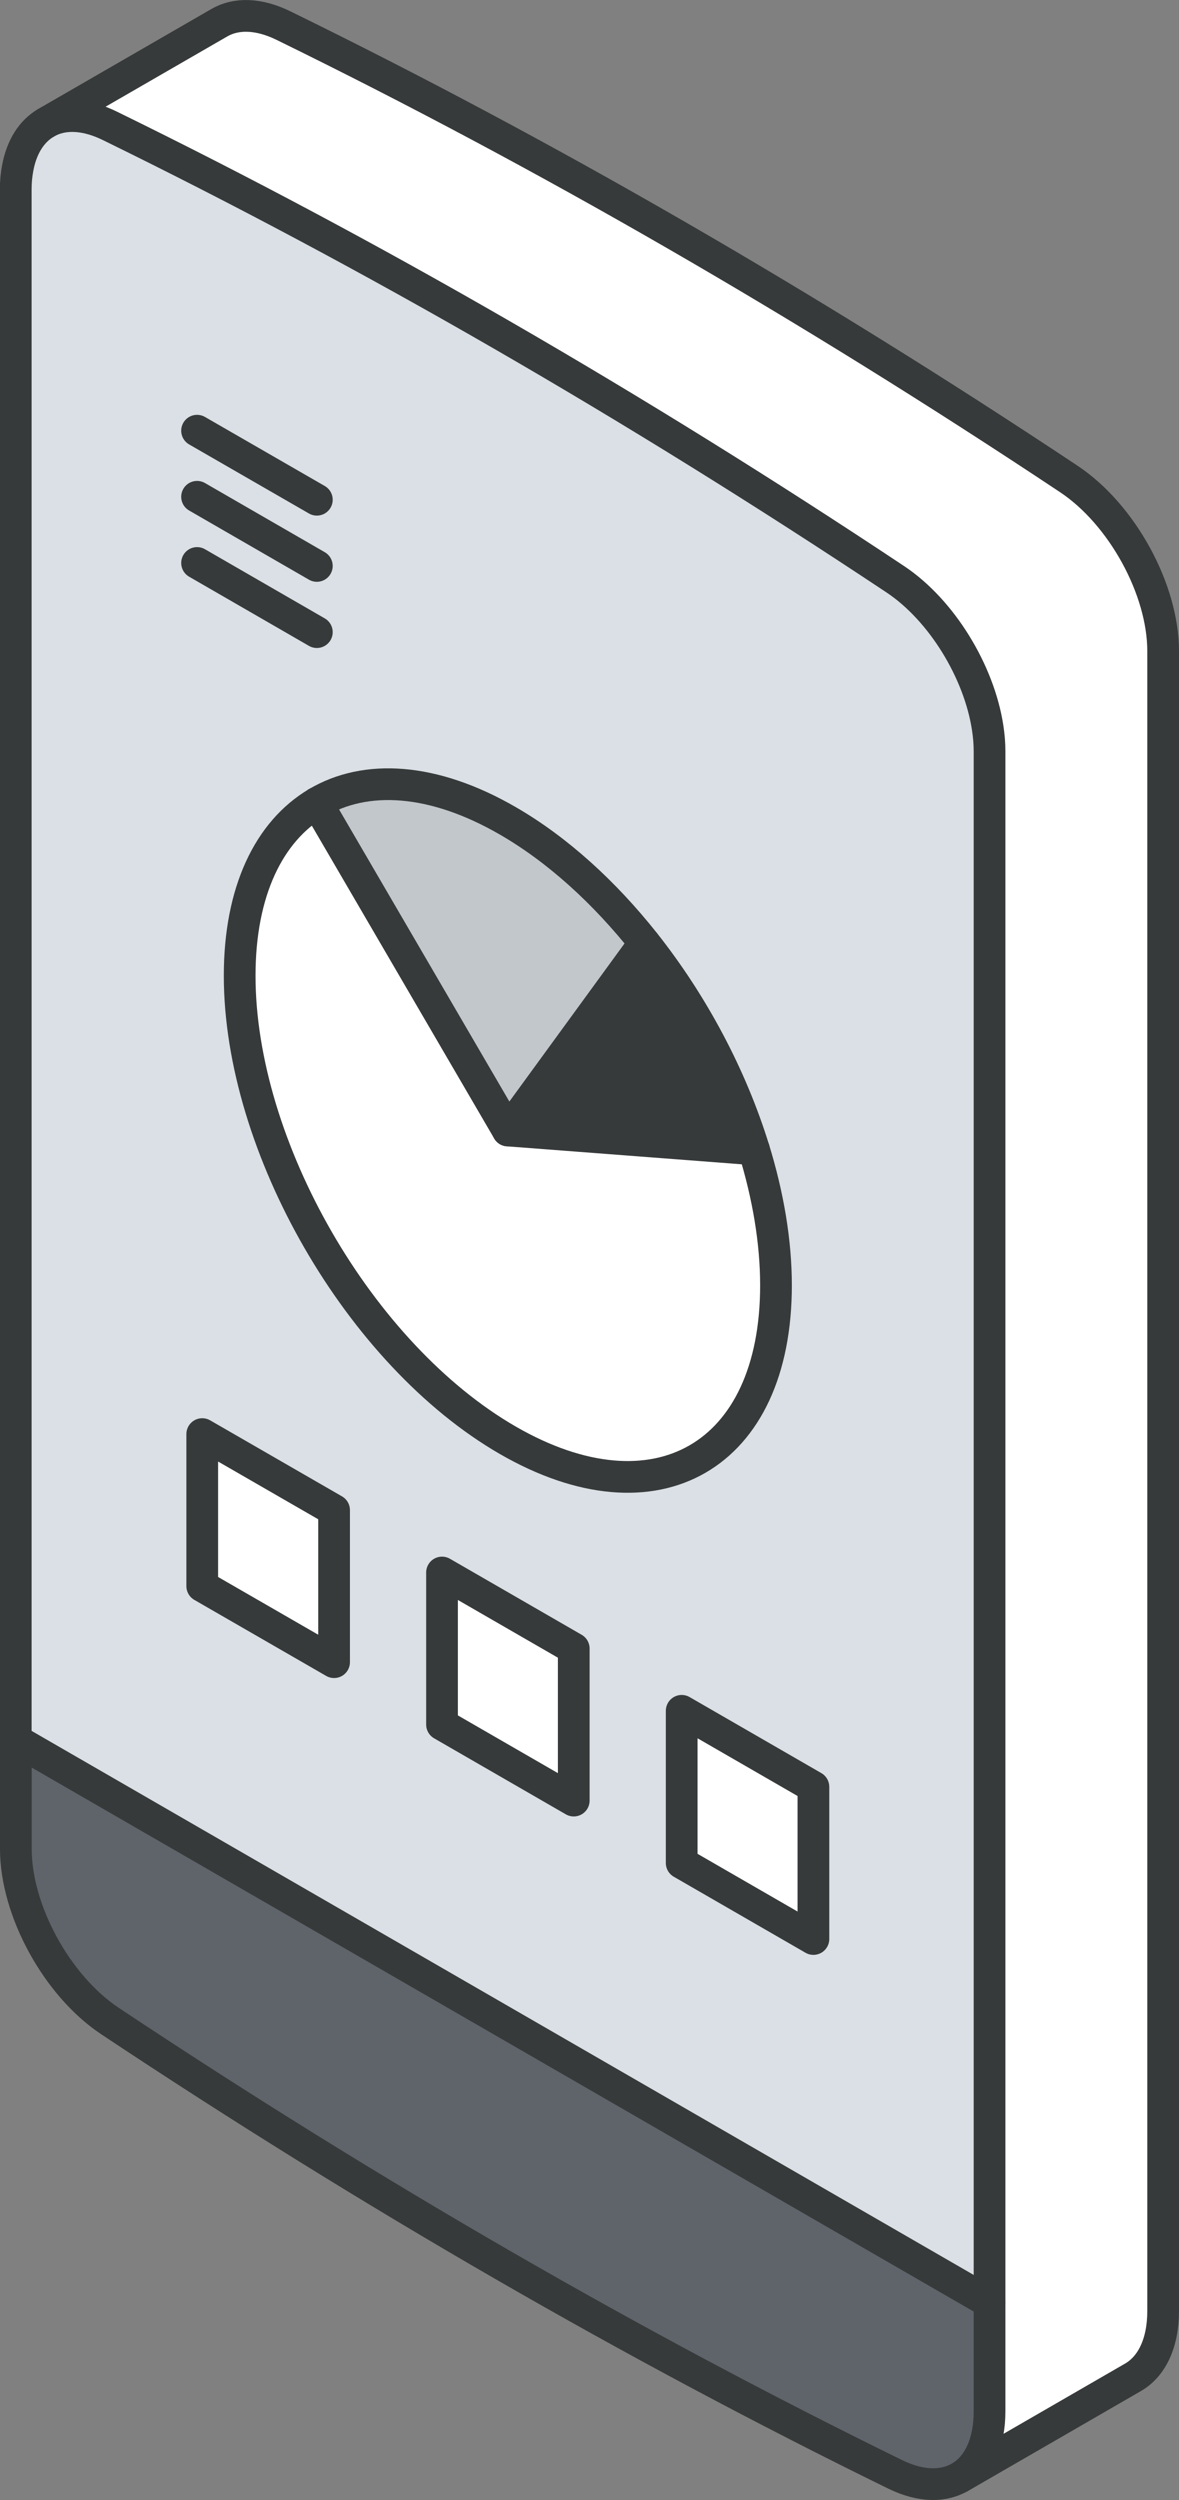
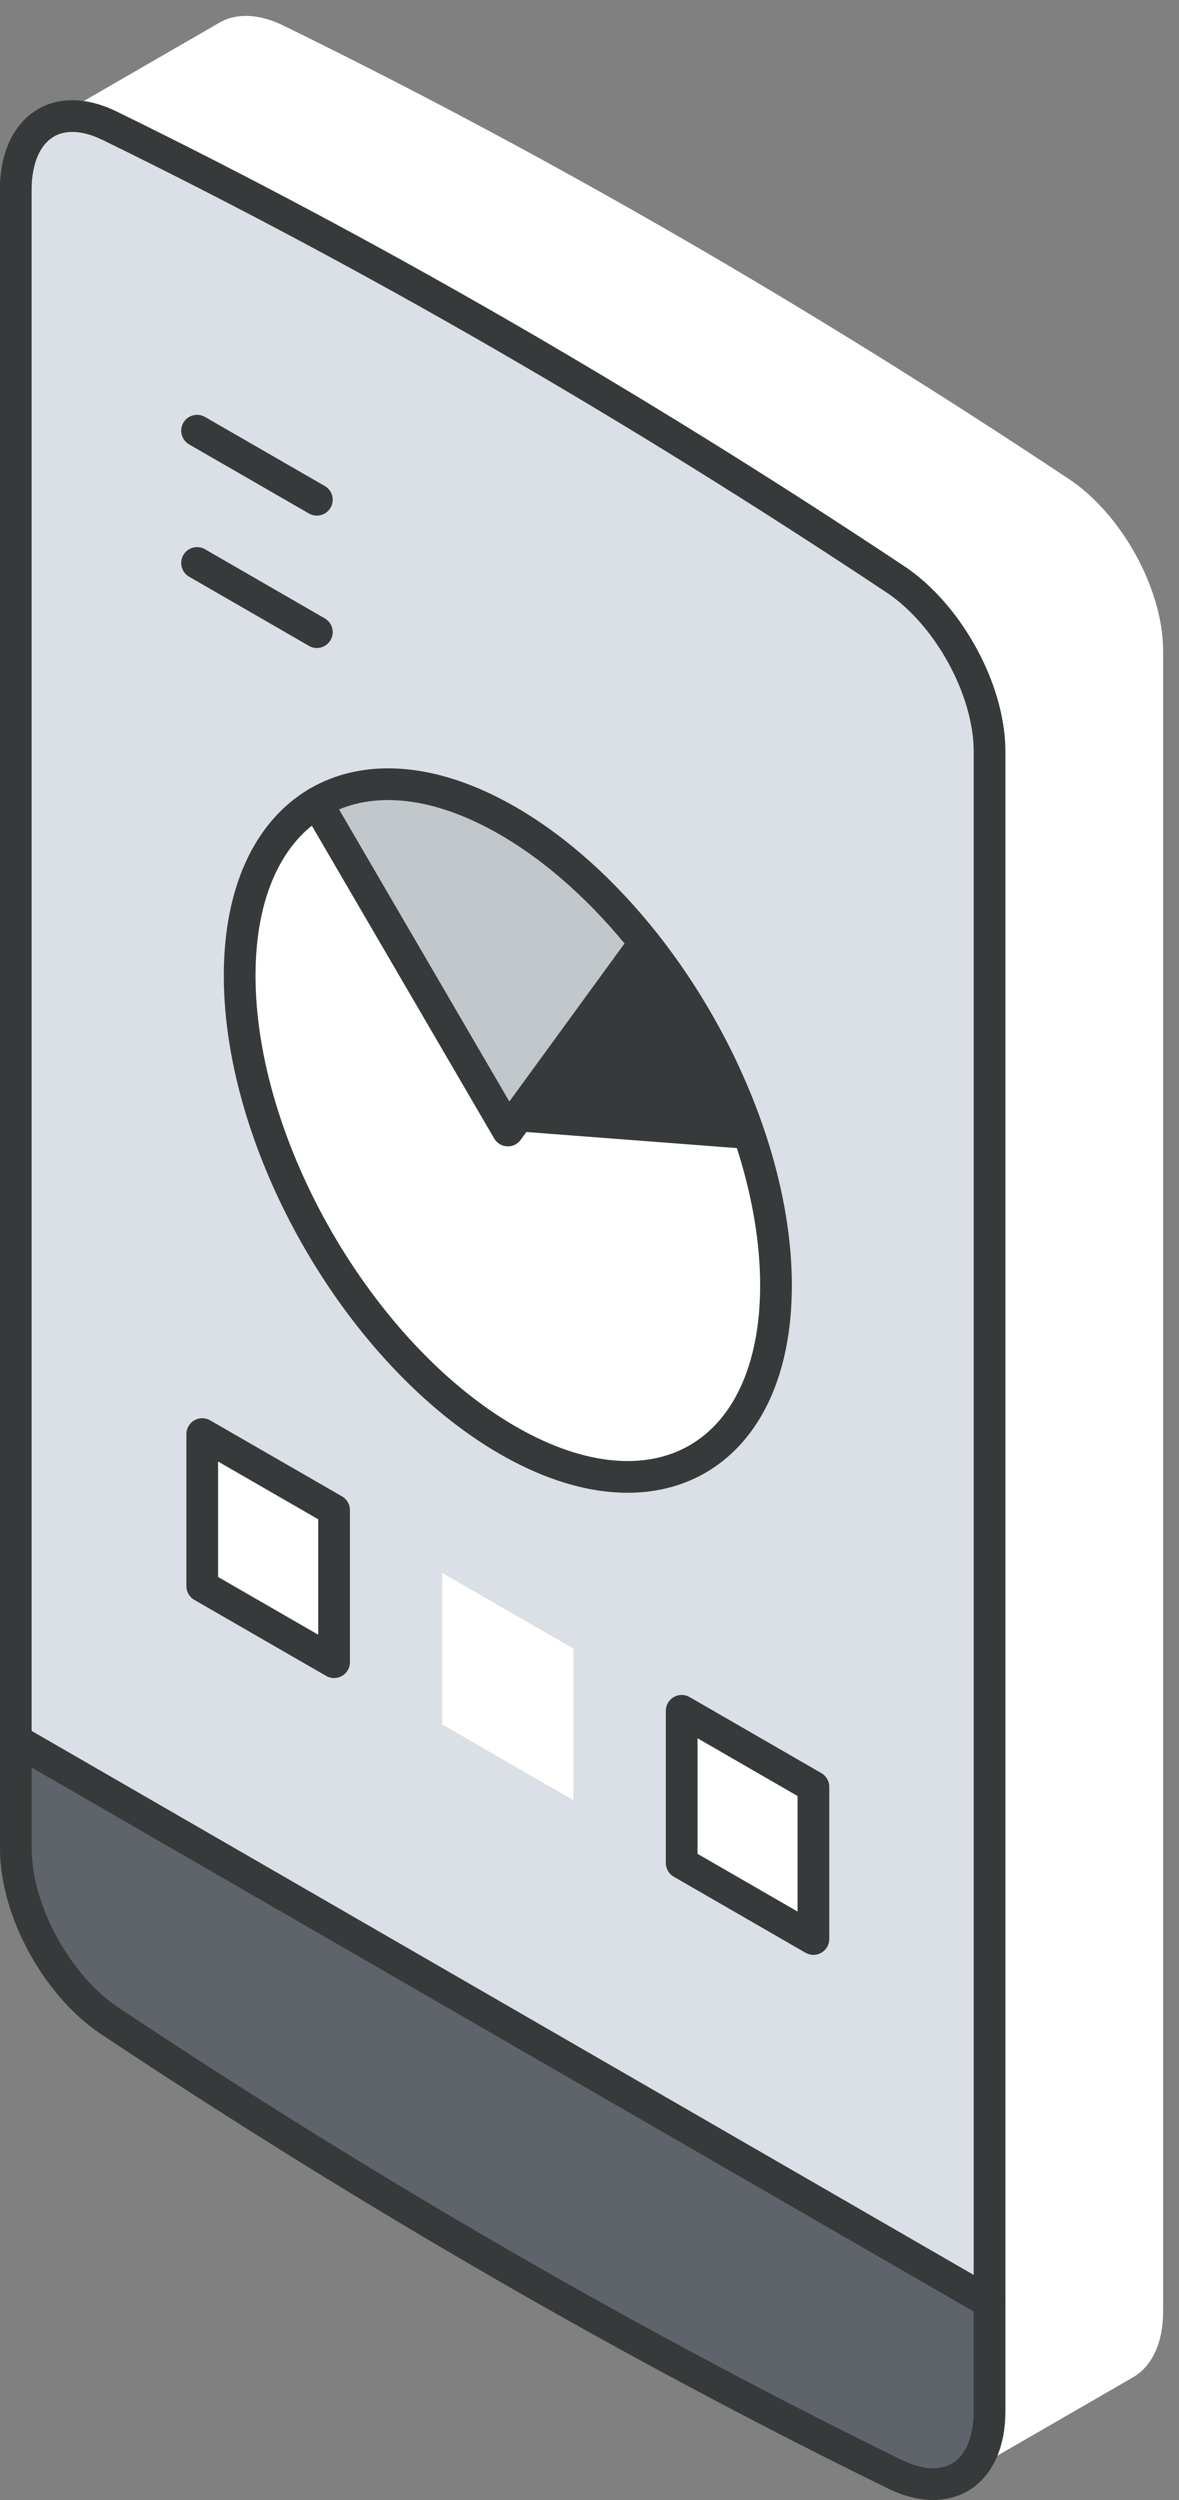
<svg xmlns="http://www.w3.org/2000/svg" id="Layer_2" viewBox="0 0 111.52 236.43">
  <rect x="0" y="0" width="111.52" height="236.43" fill="#808080" stroke="none" />
  <defs>
    <style>
      .cls-1 {
        fill: #c2c7cc;
      }

      .cls-2 {
        fill: #fff;
      }

      .cls-3 {
        fill: #373a3a;
      }

      .cls-4 {
        fill: none;
        stroke: #373a3a;
        stroke-linecap: round;
        stroke-linejoin: round;
        stroke-width: 3px;
      }

      .cls-5 {
        fill: #dae0e5;
      }

      .cls-6 {
        fill: #5f646b;
      }
    </style>
  </defs>
  <g id="icons_design">
    <g>
      <g>
        <path class="cls-2" d="M110.02,61.57v156.98c0,3.05-1.08,5.25-2.85,6.27l-16.26,9.39c1.67-1.04,2.68-3.19,2.68-6.18V71.05c0-.73-.06-1.47-.18-2.24-.81-5.29-4.33-11.09-8.72-14.02C59.96,38.34,35.12,24,10.39,11.9c-2.2-1.08-4.2-1.19-5.73-.45-.06.03-.12.06-.17.09L20.76,2.14c1.57-.9,3.68-.88,6.05.28,24.73,12.1,49.57,26.44,74.31,42.89,5.02,3.35,8.9,10.43,8.9,16.26Z" />
        <path class="cls-6" d="M93.59,217.73v10.3c0,2.99-1.02,5.13-2.69,6.17-1.59.99-3.76,1-6.21-.19-24.73-12.11-49.57-26.45-74.31-42.89-5.02-3.35-8.89-10.45-8.89-16.26v-10.3l92.09,53.17Z" />
        <path class="cls-5" d="M93.59,71.05v146.68L1.5,164.56V17.88c0-.73.07-1.4.19-2.03.38-2,1.32-3.45,2.65-4.23.05-.03.1-.07.16-.09.05-.03.11-.06.17-.09,1.52-.74,3.53-.63,5.73.45,24.73,12.1,49.57,26.44,74.31,42.89,4.39,2.93,7.91,8.72,8.72,14.02.12.77.18,1.51.18,2.24ZM76.94,183.37v-14.39l-12.45-7.19v14.39l12.45,7.19ZM73.4,121.56c0-4.15-.75-8.52-2.09-12.87-2.13-6.91-5.78-13.75-10.34-19.52-3.79-4.78-8.2-8.82-12.93-11.55-7.07-4.09-13.48-4.44-18.07-1.7-4.51,2.68-7.3,8.34-7.3,16.34,0,16.18,11.35,35.84,25.37,43.94,14.01,8.08,25.36,1.53,25.36-14.65ZM54.27,170.28v-14.38l-12.45-7.19v14.38l12.45,7.19ZM31.6,157.19v-14.38l-12.46-7.19v14.38l12.46,7.19Z" />
        <polygon class="cls-2" points="76.94 168.98 76.94 183.37 64.48 176.18 64.48 161.79 76.94 168.98" />
        <path class="cls-2" d="M71.31,108.69c1.35,4.35,2.09,8.72,2.09,12.87,0,16.18-11.35,22.73-25.36,14.65-14.02-8.09-25.37-27.76-25.37-43.94,0-8.01,2.79-13.66,7.3-16.34l18.07,30.99,23.27,1.78Z" />
        <path class="cls-3" d="M71.31,108.69l-23.27-1.78,12.93-17.74c4.57,5.77,8.21,12.61,10.34,19.52Z" />
-         <path class="cls-1" d="M60.96,89.18l-12.93,17.74-18.07-30.99c4.6-2.74,11-2.39,18.07,1.7,4.72,2.73,9.13,6.77,12.93,11.55Z" />
+         <path class="cls-1" d="M60.96,89.18l-12.93,17.74-18.07-30.99c4.6-2.74,11-2.39,18.07,1.7,4.72,2.73,9.13,6.77,12.93,11.55" />
        <polygon class="cls-2" points="54.27 155.9 54.27 170.28 41.81 163.09 41.81 148.71 54.27 155.9" />
        <polygon class="cls-2" points="31.6 142.81 31.6 157.19 19.13 150 19.13 135.62 31.6 142.81" />
      </g>
      <g>
        <path class="cls-4" d="M1.5,164.56v10.3c0,5.81,3.87,12.91,8.89,16.26,24.73,16.44,49.57,30.78,74.31,42.89,2.45,1.19,4.62,1.18,6.21.19,1.67-1.04,2.69-3.18,2.69-6.17V71.05c0-.73-.06-1.47-.18-2.24-.81-5.29-4.33-11.09-8.72-14.02C59.96,38.34,35.12,24,10.39,11.9c-2.2-1.08-4.2-1.19-5.73-.45-.06.03-.12.06-.17.09-.06.02-.11.06-.16.09-1.33.78-2.27,2.23-2.65,4.23-.12.63-.19,1.31-.19,2.03v146.68Z" />
        <line class="cls-4" x1="93.59" y1="217.73" x2="1.5" y2="164.56" />
-         <path class="cls-4" d="M4.34,11.62L20.76,2.14c1.57-.9,3.68-.88,6.05.28,24.73,12.1,49.57,26.44,74.31,42.89,5.02,3.35,8.9,10.43,8.9,16.26v156.98c0,3.05-1.08,5.25-2.85,6.27l-16.41,9.48" />
        <path class="cls-4" d="M71.31,108.69c1.34,4.35,2.09,8.72,2.09,12.87,0,16.18-11.35,22.73-25.36,14.65-14.02-8.09-25.37-27.76-25.37-43.94,0-8.01,2.79-13.66,7.3-16.34,4.6-2.74,11-2.39,18.07,1.7,4.72,2.73,9.14,6.77,12.93,11.55,4.57,5.77,8.21,12.61,10.34,19.52Z" />
        <polyline class="cls-4" points="29.97 75.92 48.04 106.91 60.96 89.18" />
-         <line class="cls-4" x1="48.04" y1="106.91" x2="71.31" y2="108.69" />
        <polygon class="cls-4" points="31.6 157.19 19.13 150 19.13 135.62 31.6 142.81 31.6 157.19" />
-         <polygon class="cls-4" points="54.27 170.28 41.81 163.09 41.81 148.71 54.27 155.9 54.27 170.28" />
        <polygon class="cls-4" points="76.94 183.37 64.48 176.18 64.48 161.79 76.94 168.98 76.94 183.37" />
        <line class="cls-4" x1="18.64" y1="53.24" x2="29.97" y2="59.78" />
-         <line class="cls-4" x1="18.64" y1="46.98" x2="29.97" y2="53.52" />
        <line class="cls-4" x1="18.64" y1="40.73" x2="29.97" y2="47.26" />
      </g>
    </g>
  </g>
</svg>